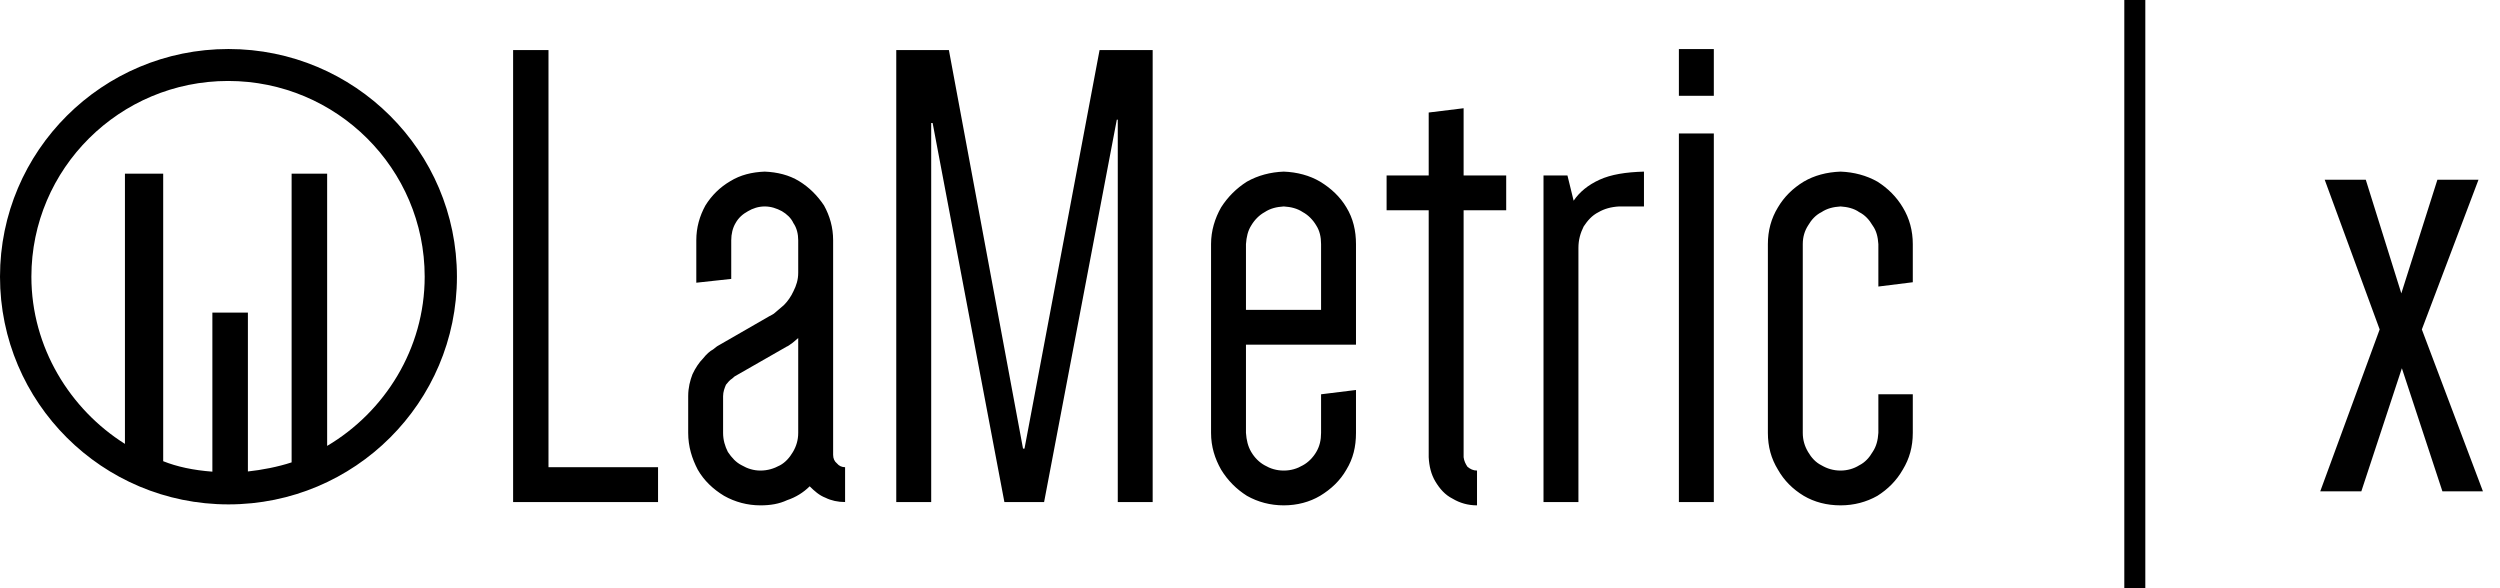
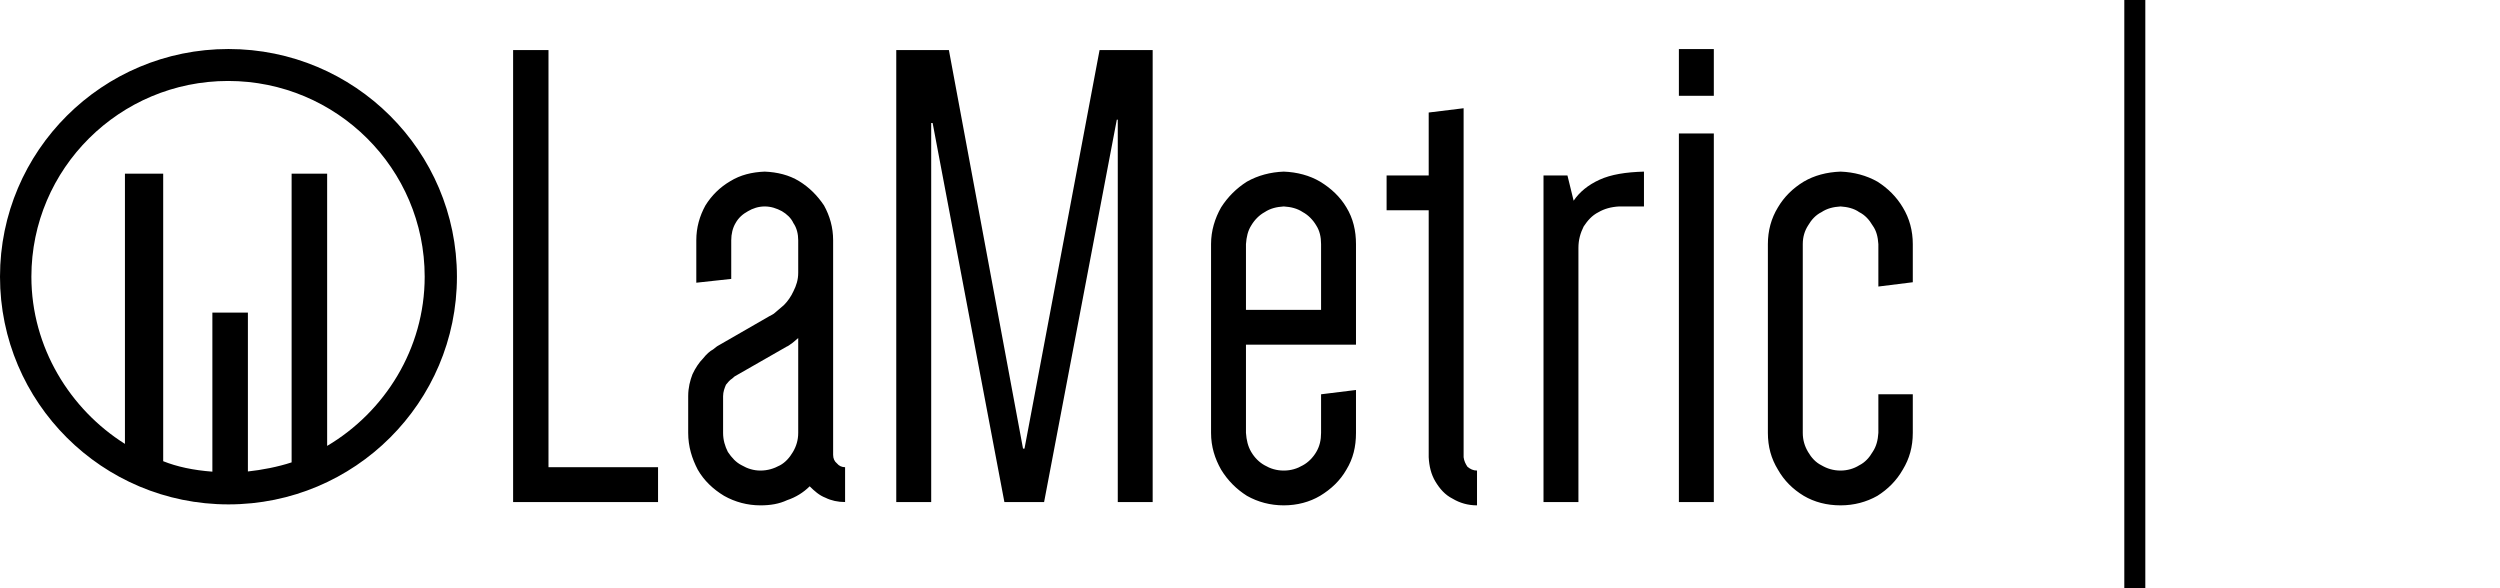
<svg xmlns="http://www.w3.org/2000/svg" width="119" height="28" viewBox="0 0 119 28" fill="none">
-   <path d="M116.258 23.386L114.329 17.528L112.4 23.386H110.444L113.272 15.681L110.656 8.556H112.611L114.303 13.965L116.02 8.556H117.976L115.28 15.681L118.187 23.386H116.232H116.258Z" fill="#010101" />
  <line x1="101.617" y1="2.18557e-08" x2="101.617" y2="28" stroke="black" />
-   <path fill-rule="evenodd" clip-rule="evenodd" d="M26.108 22.239V2.382H24.424V23.897H31.323V22.239H26.108ZM34.419 18.859C34.419 18.654 34.488 18.473 34.556 18.313C34.647 18.2 34.739 18.086 34.852 18.019C34.943 17.928 34.989 17.905 34.989 17.905L37.448 16.498C37.448 16.498 37.516 16.476 37.631 16.385C37.744 16.316 37.858 16.204 37.995 16.09V20.605C37.995 20.946 37.904 21.242 37.744 21.513C37.585 21.786 37.38 22.012 37.13 22.148C36.834 22.308 36.537 22.399 36.195 22.399C35.877 22.399 35.581 22.308 35.307 22.148C35.034 22.012 34.83 21.786 34.647 21.513C34.51 21.242 34.419 20.946 34.419 20.605V18.859ZM39.657 11.437C39.657 10.825 39.498 10.28 39.224 9.781C38.906 9.305 38.519 8.918 38.04 8.624C37.562 8.329 36.992 8.193 36.401 8.169C35.786 8.193 35.24 8.329 34.761 8.624C34.261 8.918 33.873 9.305 33.577 9.781C33.304 10.28 33.144 10.825 33.144 11.437V13.457L34.807 13.276V11.437C34.807 11.143 34.875 10.848 35.012 10.621C35.149 10.371 35.353 10.19 35.604 10.053C35.831 9.918 36.104 9.827 36.401 9.827C36.697 9.827 36.97 9.918 37.22 10.053C37.448 10.19 37.653 10.371 37.767 10.621C37.926 10.848 37.995 11.143 37.995 11.437V12.981C37.995 13.322 37.904 13.594 37.767 13.866C37.653 14.115 37.494 14.343 37.312 14.524C37.13 14.682 36.97 14.819 36.834 14.932C36.697 15.023 36.628 15.047 36.628 15.047L34.146 16.476C34.146 16.476 34.078 16.521 33.941 16.634C33.805 16.702 33.622 16.862 33.464 17.065C33.281 17.247 33.099 17.52 32.962 17.814C32.849 18.11 32.758 18.451 32.758 18.859V20.605C32.758 21.263 32.94 21.831 33.212 22.354C33.509 22.875 33.941 23.284 34.465 23.601C34.989 23.897 35.581 24.055 36.195 24.055C36.674 24.055 37.083 23.987 37.471 23.806C37.88 23.67 38.245 23.442 38.541 23.148C38.768 23.374 38.997 23.579 39.292 23.692C39.565 23.828 39.885 23.897 40.226 23.897V22.239C40.066 22.239 39.93 22.172 39.839 22.058C39.725 21.967 39.657 21.831 39.657 21.65V11.437ZM53.16 5.696H53.206V23.897H54.867V2.382H52.34L48.766 21.354H48.696L45.167 2.382H42.662V23.897H44.325V5.855H44.393L47.809 23.897H49.699L53.16 5.696ZM62.883 18.768V20.605C62.883 20.946 62.815 21.242 62.655 21.513C62.495 21.786 62.268 22.012 62.017 22.148C61.744 22.308 61.449 22.399 61.107 22.399C60.765 22.399 60.469 22.308 60.196 22.148C59.946 22.012 59.718 21.786 59.558 21.513C59.399 21.242 59.331 20.946 59.308 20.605V16.407H64.545V11.619C64.545 10.984 64.409 10.394 64.089 9.872C63.794 9.373 63.361 8.964 62.837 8.646C62.337 8.351 61.744 8.193 61.107 8.169C60.469 8.193 59.877 8.351 59.354 8.646C58.852 8.964 58.443 9.373 58.124 9.872C57.828 10.394 57.646 10.984 57.646 11.619V20.605C57.646 21.263 57.828 21.831 58.124 22.354C58.443 22.875 58.852 23.284 59.354 23.601C59.877 23.897 60.469 24.055 61.107 24.055C61.744 24.055 62.337 23.897 62.837 23.601C63.361 23.284 63.794 22.875 64.089 22.354C64.409 21.831 64.545 21.263 64.545 20.605V18.563L62.883 18.768ZM59.308 11.619C59.331 11.279 59.399 10.984 59.558 10.734C59.718 10.462 59.946 10.235 60.196 10.099C60.469 9.918 60.765 9.849 61.107 9.827C61.449 9.849 61.744 9.918 62.017 10.099C62.268 10.235 62.495 10.462 62.655 10.734C62.815 10.984 62.883 11.279 62.883 11.619V14.751H59.308V11.619ZM66.002 10.008H68.006V21.764C68.029 22.194 68.12 22.58 68.325 22.921C68.529 23.26 68.781 23.556 69.144 23.737C69.487 23.942 69.874 24.055 70.306 24.055V22.399C70.124 22.399 69.987 22.33 69.85 22.217C69.76 22.081 69.691 21.945 69.668 21.764V10.008H71.695V8.351H69.668V5.152L68.006 5.356V8.351H66.002V10.008ZM78.253 8.169C77.387 8.193 76.681 8.305 76.135 8.556C75.589 8.805 75.18 9.145 74.905 9.554L74.61 8.351H73.471V23.897H75.133V11.801C75.133 11.415 75.225 11.097 75.383 10.779C75.566 10.507 75.771 10.258 76.09 10.099C76.363 9.94 76.681 9.849 77.069 9.827H78.253V8.169ZM79.915 23.897H81.578V6.354H79.915V23.897ZM79.915 4.561H81.578V2.337H79.915V4.561ZM89.41 18.768V20.605C89.388 20.946 89.319 21.242 89.137 21.513C88.978 21.786 88.773 22.012 88.5 22.148C88.249 22.308 87.93 22.399 87.612 22.399C87.27 22.399 86.973 22.308 86.701 22.148C86.427 22.012 86.222 21.786 86.064 21.513C85.903 21.242 85.812 20.946 85.812 20.605V11.619C85.812 11.279 85.903 10.984 86.064 10.734C86.222 10.462 86.427 10.235 86.701 10.099C86.973 9.918 87.27 9.849 87.612 9.827C87.93 9.849 88.249 9.918 88.5 10.099C88.773 10.235 88.978 10.462 89.137 10.734C89.319 10.984 89.388 11.279 89.41 11.619V13.639L91.049 13.435V11.619C91.049 10.984 90.891 10.394 90.573 9.872C90.276 9.373 89.867 8.964 89.365 8.646C88.842 8.351 88.249 8.193 87.612 8.169C86.951 8.193 86.36 8.351 85.858 8.646C85.334 8.964 84.924 9.373 84.629 9.872C84.309 10.394 84.151 10.984 84.151 11.619V20.605C84.151 21.263 84.309 21.831 84.629 22.354C84.924 22.875 85.334 23.284 85.858 23.601C86.36 23.897 86.951 24.055 87.612 24.055C88.249 24.055 88.842 23.897 89.365 23.601C89.867 23.284 90.276 22.875 90.573 22.354C90.891 21.831 91.049 21.263 91.049 20.605V18.768H89.41V18.768Z" fill="black" />
+   <path fill-rule="evenodd" clip-rule="evenodd" d="M26.108 22.239V2.382H24.424V23.897H31.323V22.239H26.108ZM34.419 18.859C34.419 18.654 34.488 18.473 34.556 18.313C34.647 18.2 34.739 18.086 34.852 18.019C34.943 17.928 34.989 17.905 34.989 17.905L37.448 16.498C37.448 16.498 37.516 16.476 37.631 16.385C37.744 16.316 37.858 16.204 37.995 16.09V20.605C37.995 20.946 37.904 21.242 37.744 21.513C37.585 21.786 37.38 22.012 37.13 22.148C36.834 22.308 36.537 22.399 36.195 22.399C35.877 22.399 35.581 22.308 35.307 22.148C35.034 22.012 34.83 21.786 34.647 21.513C34.51 21.242 34.419 20.946 34.419 20.605V18.859ZM39.657 11.437C39.657 10.825 39.498 10.28 39.224 9.781C38.906 9.305 38.519 8.918 38.04 8.624C37.562 8.329 36.992 8.193 36.401 8.169C35.786 8.193 35.24 8.329 34.761 8.624C34.261 8.918 33.873 9.305 33.577 9.781C33.304 10.28 33.144 10.825 33.144 11.437V13.457L34.807 13.276V11.437C34.807 11.143 34.875 10.848 35.012 10.621C35.149 10.371 35.353 10.19 35.604 10.053C35.831 9.918 36.104 9.827 36.401 9.827C36.697 9.827 36.97 9.918 37.22 10.053C37.448 10.19 37.653 10.371 37.767 10.621C37.926 10.848 37.995 11.143 37.995 11.437V12.981C37.995 13.322 37.904 13.594 37.767 13.866C37.653 14.115 37.494 14.343 37.312 14.524C37.13 14.682 36.97 14.819 36.834 14.932C36.697 15.023 36.628 15.047 36.628 15.047L34.146 16.476C34.146 16.476 34.078 16.521 33.941 16.634C33.805 16.702 33.622 16.862 33.464 17.065C33.281 17.247 33.099 17.52 32.962 17.814C32.849 18.11 32.758 18.451 32.758 18.859V20.605C32.758 21.263 32.94 21.831 33.212 22.354C33.509 22.875 33.941 23.284 34.465 23.601C34.989 23.897 35.581 24.055 36.195 24.055C36.674 24.055 37.083 23.987 37.471 23.806C37.88 23.67 38.245 23.442 38.541 23.148C38.768 23.374 38.997 23.579 39.292 23.692C39.565 23.828 39.885 23.897 40.226 23.897V22.239C40.066 22.239 39.93 22.172 39.839 22.058C39.725 21.967 39.657 21.831 39.657 21.65V11.437ZM53.16 5.696H53.206V23.897H54.867V2.382H52.34L48.766 21.354H48.696L45.167 2.382H42.662V23.897H44.325V5.855H44.393L47.809 23.897H49.699L53.16 5.696ZM62.883 18.768V20.605C62.883 20.946 62.815 21.242 62.655 21.513C62.495 21.786 62.268 22.012 62.017 22.148C61.744 22.308 61.449 22.399 61.107 22.399C60.765 22.399 60.469 22.308 60.196 22.148C59.946 22.012 59.718 21.786 59.558 21.513C59.399 21.242 59.331 20.946 59.308 20.605V16.407H64.545V11.619C64.545 10.984 64.409 10.394 64.089 9.872C63.794 9.373 63.361 8.964 62.837 8.646C62.337 8.351 61.744 8.193 61.107 8.169C60.469 8.193 59.877 8.351 59.354 8.646C58.852 8.964 58.443 9.373 58.124 9.872C57.828 10.394 57.646 10.984 57.646 11.619V20.605C57.646 21.263 57.828 21.831 58.124 22.354C58.443 22.875 58.852 23.284 59.354 23.601C59.877 23.897 60.469 24.055 61.107 24.055C61.744 24.055 62.337 23.897 62.837 23.601C63.361 23.284 63.794 22.875 64.089 22.354C64.409 21.831 64.545 21.263 64.545 20.605V18.563L62.883 18.768ZM59.308 11.619C59.331 11.279 59.399 10.984 59.558 10.734C59.718 10.462 59.946 10.235 60.196 10.099C60.469 9.918 60.765 9.849 61.107 9.827C61.449 9.849 61.744 9.918 62.017 10.099C62.268 10.235 62.495 10.462 62.655 10.734C62.815 10.984 62.883 11.279 62.883 11.619V14.751H59.308V11.619ZM66.002 10.008H68.006V21.764C68.029 22.194 68.12 22.58 68.325 22.921C68.529 23.26 68.781 23.556 69.144 23.737C69.487 23.942 69.874 24.055 70.306 24.055V22.399C70.124 22.399 69.987 22.33 69.85 22.217C69.76 22.081 69.691 21.945 69.668 21.764V10.008H71.695H69.668V5.152L68.006 5.356V8.351H66.002V10.008ZM78.253 8.169C77.387 8.193 76.681 8.305 76.135 8.556C75.589 8.805 75.18 9.145 74.905 9.554L74.61 8.351H73.471V23.897H75.133V11.801C75.133 11.415 75.225 11.097 75.383 10.779C75.566 10.507 75.771 10.258 76.09 10.099C76.363 9.94 76.681 9.849 77.069 9.827H78.253V8.169ZM79.915 23.897H81.578V6.354H79.915V23.897ZM79.915 4.561H81.578V2.337H79.915V4.561ZM89.41 18.768V20.605C89.388 20.946 89.319 21.242 89.137 21.513C88.978 21.786 88.773 22.012 88.5 22.148C88.249 22.308 87.93 22.399 87.612 22.399C87.27 22.399 86.973 22.308 86.701 22.148C86.427 22.012 86.222 21.786 86.064 21.513C85.903 21.242 85.812 20.946 85.812 20.605V11.619C85.812 11.279 85.903 10.984 86.064 10.734C86.222 10.462 86.427 10.235 86.701 10.099C86.973 9.918 87.27 9.849 87.612 9.827C87.93 9.849 88.249 9.918 88.5 10.099C88.773 10.235 88.978 10.462 89.137 10.734C89.319 10.984 89.388 11.279 89.41 11.619V13.639L91.049 13.435V11.619C91.049 10.984 90.891 10.394 90.573 9.872C90.276 9.373 89.867 8.964 89.365 8.646C88.842 8.351 88.249 8.193 87.612 8.169C86.951 8.193 86.36 8.351 85.858 8.646C85.334 8.964 84.924 9.373 84.629 9.872C84.309 10.394 84.151 10.984 84.151 11.619V20.605C84.151 21.263 84.309 21.831 84.629 22.354C84.924 22.875 85.334 23.284 85.858 23.601C86.36 23.897 86.951 24.055 87.612 24.055C88.249 24.055 88.842 23.897 89.365 23.601C89.867 23.284 90.276 22.875 90.573 22.354C90.891 21.831 91.049 21.263 91.049 20.605V18.768H89.41V18.768Z" fill="black" />
  <path fill-rule="evenodd" clip-rule="evenodd" d="M15.572 21.225V8.268H13.881V22.009C13.231 22.224 12.45 22.373 11.8 22.442V14.879H10.109V22.451C9.198 22.383 8.418 22.213 7.768 21.953V8.268H5.947V21.129C3.345 19.493 1.494 16.542 1.494 13.171C1.494 8.026 5.696 3.854 10.859 3.854C16.022 3.854 20.215 8.026 20.215 13.171C20.215 16.61 18.303 19.61 15.572 21.225ZM10.875 2.333C4.869 2.333 0 7.186 0 13.171C0 19.157 4.869 24.009 10.875 24.009C16.881 24.009 21.75 19.157 21.75 13.171C21.75 7.186 16.881 2.333 10.875 2.333V2.333Z" fill="black" />
</svg>